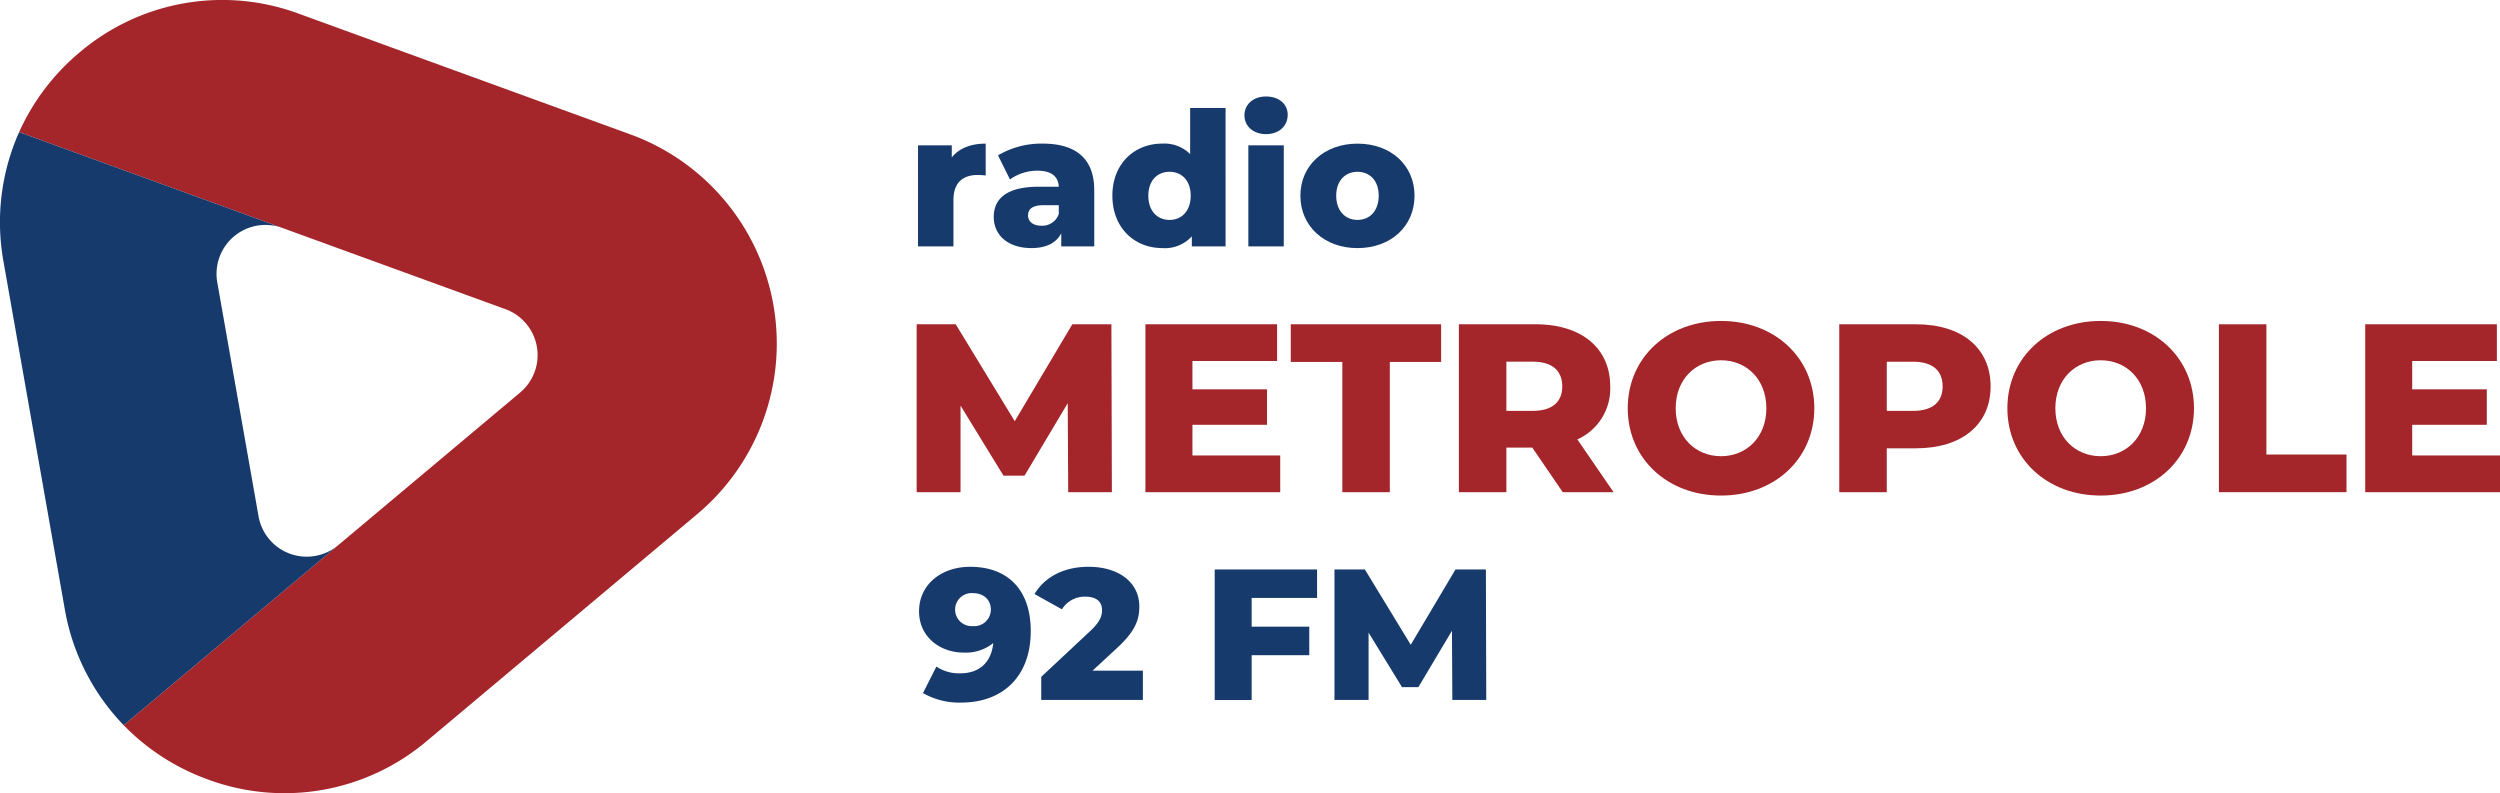
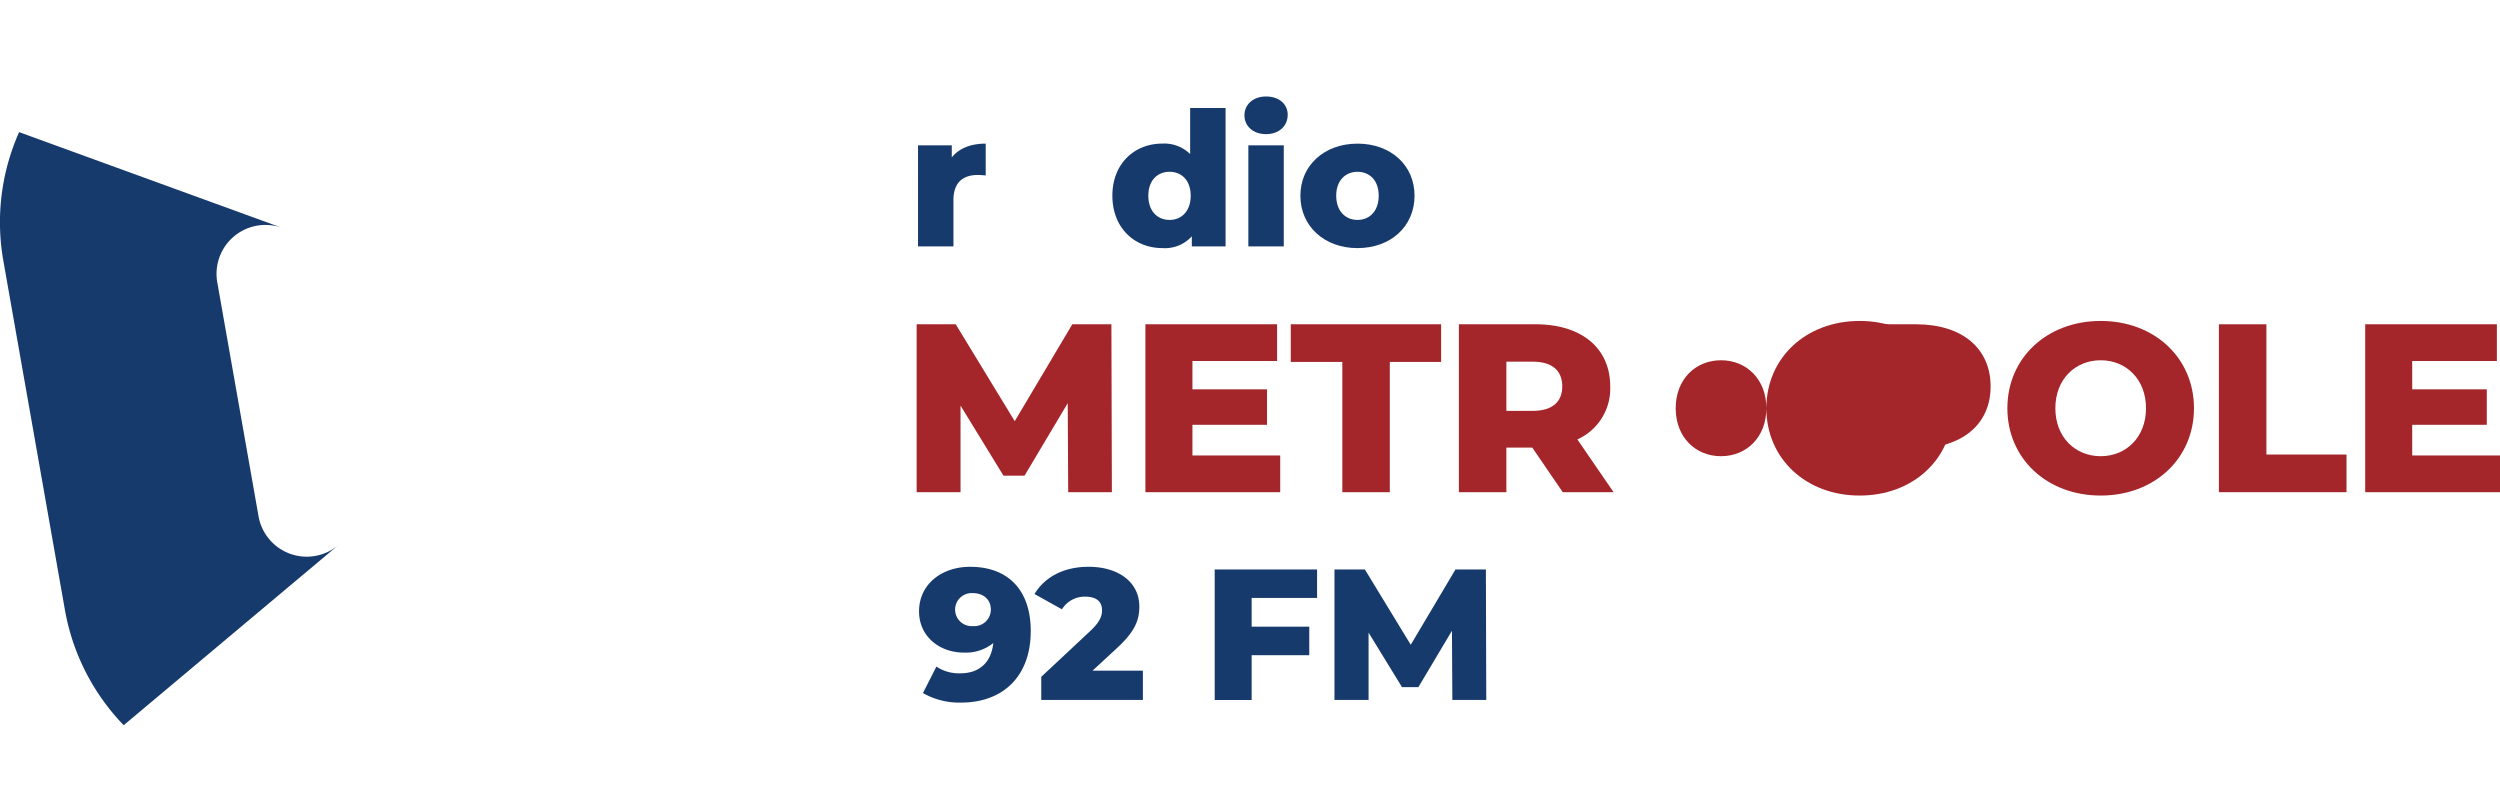
<svg xmlns="http://www.w3.org/2000/svg" width="438.616" height="139.156" viewBox="0 0 438.616 139.156">
  <g id="Group_1" data-name="Group 1" transform="translate(-668.661 -666.742)">
-     <path id="Path_1" data-name="Path 1" d="M104.168,92.723l39.164,14.257a8.58,8.58,0,0,1,2.582,14.637L113.988,148.4v0L76.359,179.977a39.147,39.147,0,0,0,14.766,9.515,38.65,38.65,0,0,0,38.465-6.781l47.4-39.773a39.056,39.056,0,0,0-11.746-66.622L107.094,55.148A38.652,38.652,0,0,0,68.633,61.93,39.241,39.241,0,0,0,58.016,75.922Zm0,0" transform="translate(614 614)" fill="#a4252a" />
    <path id="Path_2" data-name="Path 2" d="M113.988,148.406a8.586,8.586,0,0,1-13.968-5.086l-7.239-41.047a8.582,8.582,0,0,1,11.387-9.55l-46.152-16.8a38.845,38.845,0,0,0-2.742,22.711L66.02,159.578a38.835,38.835,0,0,0,10.344,20.4Zm0,0" transform="translate(614 614)" fill="#163a6c" />
    <path id="Path_3" data-name="Path 3" d="M227.6,77.941v5.594a11.845,11.845,0,0,0-1.407-.094c-2.519,0-4.253,1.273-4.253,4.383v8.148h-6.215V78.238h5.922v2.125c1.273-1.6,3.335-2.422,5.953-2.422" transform="translate(614 614)" fill="#163a6c" />
-     <path id="Path_4" data-name="Path 4" d="M240.426,90.277V88.742h-2.684c-1.992,0-2.715.719-2.715,1.8,0,1.047.852,1.8,2.325,1.8a3.06,3.06,0,0,0,3.074-2.062m6.219-4.156v9.852h-5.793V93.68c-.883,1.7-2.649,2.586-5.235,2.586-4.254,0-6.609-2.387-6.609-5.465,0-3.269,2.39-5.3,7.887-5.3h3.531c-.1-1.8-1.3-2.812-3.762-2.812a8.279,8.279,0,0,0-4.809,1.535L229.762,80a14.879,14.879,0,0,1,7.82-2.062c5.758,0,9.063,2.555,9.063,8.18" transform="translate(614 614)" fill="#163a6c" />
    <path id="Path_5" data-name="Path 5" d="M263.563,87.07c0-2.68-1.6-4.187-3.7-4.187-2.129,0-3.73,1.508-3.73,4.188,0,2.719,1.6,4.254,3.73,4.254,2.094,0,3.7-1.535,3.7-4.254m6.121-15.379V95.973h-5.922V94.207a6.379,6.379,0,0,1-5.2,2.059c-4.844,0-8.739-3.535-8.739-9.2,0-5.629,3.895-9.129,8.739-9.129a6.45,6.45,0,0,1,4.906,1.836V71.691Zm0,0" transform="translate(614 614)" fill="#163a6c" />
    <path id="Path_6" data-name="Path 6" d="M273.68,78.238h6.215V95.973H273.68Zm-.688-5.269c0-1.863,1.5-3.3,3.793-3.3s3.8,1.34,3.8,3.207c0,1.965-1.508,3.4-3.8,3.4s-3.793-1.437-3.793-3.3" transform="translate(614 614)" fill="#163a6c" />
    <path id="Path_7" data-name="Path 7" d="M296.551,87.07c0-2.68-1.6-4.187-3.727-4.187-2.094,0-3.73,1.508-3.73,4.188,0,2.719,1.636,4.254,3.73,4.254,2.125,0,3.727-1.535,3.727-4.254m-13.742,0c0-5.332,4.222-9.129,10.015-9.129,5.856,0,10.012,3.8,10.012,9.129,0,5.367-4.156,9.2-10.012,9.2-5.793,0-10.015-3.828-10.015-9.2" transform="translate(614 614)" fill="#163a6c" />
    <path id="Path_8" data-name="Path 8" d="M228.5,159.68c0-1.7-1.242-2.879-3.207-2.879a2.9,2.9,0,1,0,.035,5.789,2.908,2.908,0,0,0,3.172-2.91m7,3.793c0,7.988-4.938,12.535-12.2,12.535a12.792,12.792,0,0,1-6.707-1.672l2.355-4.645a7.1,7.1,0,0,0,4.223,1.18c3.238,0,5.4-1.832,5.758-5.305a7.682,7.682,0,0,1-5.137,1.672c-4.32,0-7.887-2.847-7.887-7.23,0-4.781,3.992-7.824,8.965-7.824,6.445,0,10.633,3.863,10.633,11.289" transform="translate(614 614)" fill="#163a6c" />
    <path id="Path_9" data-name="Path 9" d="M255.176,170.41v5.137H237.344v-4.059l8.57-8.011c1.832-1.7,2.094-2.75,2.094-3.7,0-1.472-.981-2.355-2.945-2.355a4.681,4.681,0,0,0-4.09,2.223l-4.809-2.684c1.734-2.879,4.973-4.777,9.488-4.777,5.27,0,8.9,2.718,8.9,6.968,0,2.227-.625,4.258-3.895,7.266l-4.32,3.992Zm0,0" transform="translate(614 614)" fill="#163a6c" />
    <path id="Path_10" data-name="Path 10" d="M274.258,157.648v5.04h10.109V167.7H274.258v7.852h-6.481v-22.9h17.961v5Zm0,0" transform="translate(614 614)" fill="#163a6c" />
    <path id="Path_11" data-name="Path 11" d="M309.469,175.547l-.067-12.141-5.89,9.887h-2.879l-5.86-9.559v11.813h-5.984v-22.9h5.332l8.051,13.218,7.851-13.218h5.332l.067,22.9Zm0,0" transform="translate(614 614)" fill="#163a6c" />
    <path id="Path_12" data-name="Path 12" d="M242.074,139.094l-.086-15.614-7.574,12.711h-3.7l-7.531-12.285v15.188h-7.7V109.637h6.856l10.355,17,10.1-17h6.859l.082,29.457Zm0,0" transform="translate(614 614)" fill="#a4252a" />
    <path id="Path_13" data-name="Path 13" d="M279.27,132.656v6.438H255.621V109.637h23.1v6.441H263.871v4.965h13.086v6.227H263.871v5.386Zm0,0" transform="translate(614 614)" fill="#a4252a" />
    <path id="Path_14" data-name="Path 14" d="M290.168,116.246h-9.047v-6.609H307.5v6.609h-9v22.848h-8.332Zm0,0" transform="translate(614 614)" fill="#a4252a" />
    <path id="Path_15" data-name="Path 15" d="M323.578,116.2h-4.629v8.625h4.629c3.449,0,5.176-1.6,5.176-4.289,0-2.734-1.727-4.336-5.176-4.336m-.086,15.067h-4.543v7.824h-8.332V109.637h13.465c8.039,0,13.086,4.168,13.086,10.9a9.771,9.771,0,0,1-5.766,9.3l6.356,9.258H328.84Zm0,0" transform="translate(614 614)" fill="#a4252a" />
-     <path id="Path_16" data-name="Path 16" d="M364.563,124.367c0-5.094-3.493-8.418-7.954-8.418s-7.953,3.324-7.953,8.418,3.492,8.414,7.953,8.414,7.954-3.324,7.954-8.414m-24.321,0c0-8.836,6.942-15.316,16.367-15.316s16.368,6.48,16.368,15.316-6.942,15.317-16.368,15.317-16.367-6.481-16.367-15.317" transform="translate(614 614)" fill="#a4252a" />
+     <path id="Path_16" data-name="Path 16" d="M364.563,124.367c0-5.094-3.493-8.418-7.954-8.418s-7.953,3.324-7.953,8.418,3.492,8.414,7.953,8.414,7.954-3.324,7.954-8.414c0-8.836,6.942-15.316,16.367-15.316s16.368,6.48,16.368,15.316-6.942,15.317-16.368,15.317-16.367-6.481-16.367-15.317" transform="translate(614 614)" fill="#a4252a" />
    <path id="Path_17" data-name="Path 17" d="M395.488,120.539c0-2.738-1.722-4.336-5.175-4.336h-4.625v8.625h4.625c3.453,0,5.175-1.6,5.175-4.289m8.418,0c0,6.688-5.051,10.856-13.086,10.856h-5.132v7.7h-8.336V109.637H390.82c8.035,0,13.086,4.168,13.086,10.9" transform="translate(614 614)" fill="#a4252a" />
    <path id="Path_18" data-name="Path 18" d="M431.172,124.367c0-5.094-3.492-8.418-7.953-8.418s-7.953,3.324-7.953,8.418,3.492,8.414,7.953,8.414,7.953-3.324,7.953-8.414m-24.324,0c0-8.836,6.945-15.316,16.371-15.316s16.367,6.48,16.367,15.316-6.941,15.317-16.367,15.317-16.371-6.481-16.371-15.317" transform="translate(614 614)" fill="#a4252a" />
    <path id="Path_19" data-name="Path 19" d="M443.961,109.637h8.332v22.851h14.055v6.606H443.961Zm0,0" transform="translate(614 614)" fill="#a4252a" />
    <path id="Path_20" data-name="Path 20" d="M493.277,132.656v6.438H469.629V109.637h23.1v6.441H477.875v4.965h13.086v6.227H477.875v5.386Zm0,0" transform="translate(614 614)" fill="#a4252a" />
  </g>
</svg>